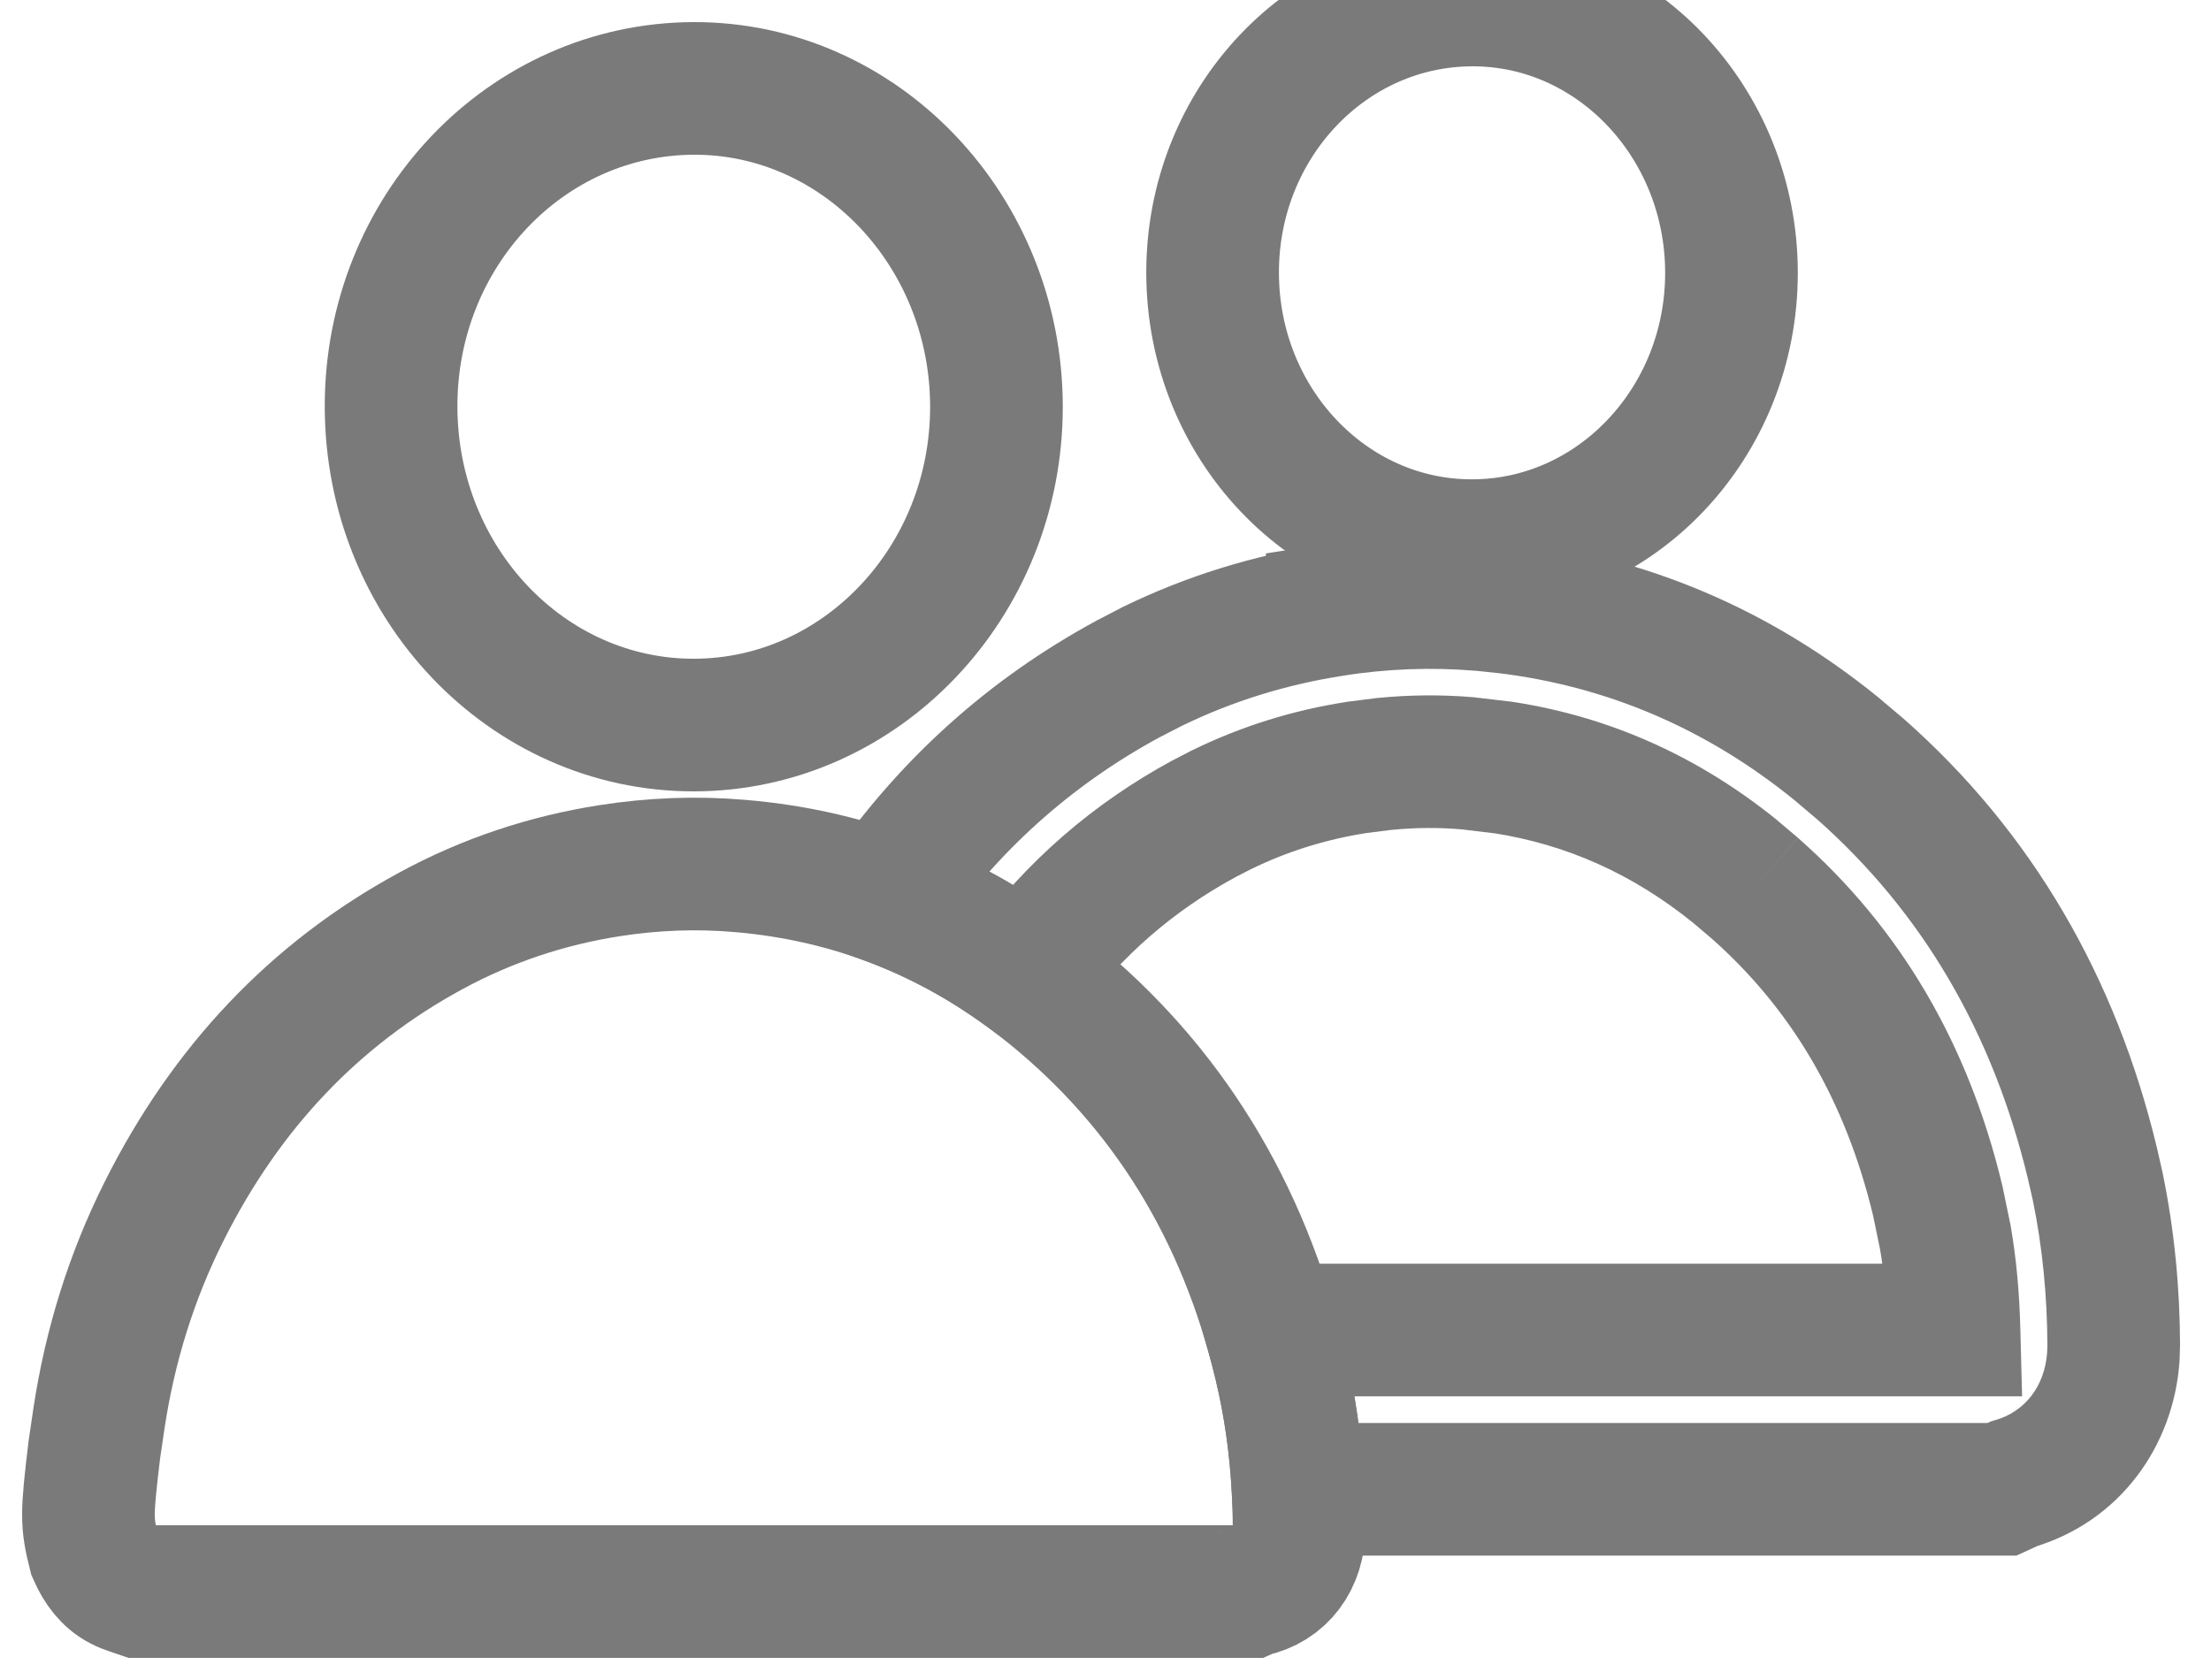
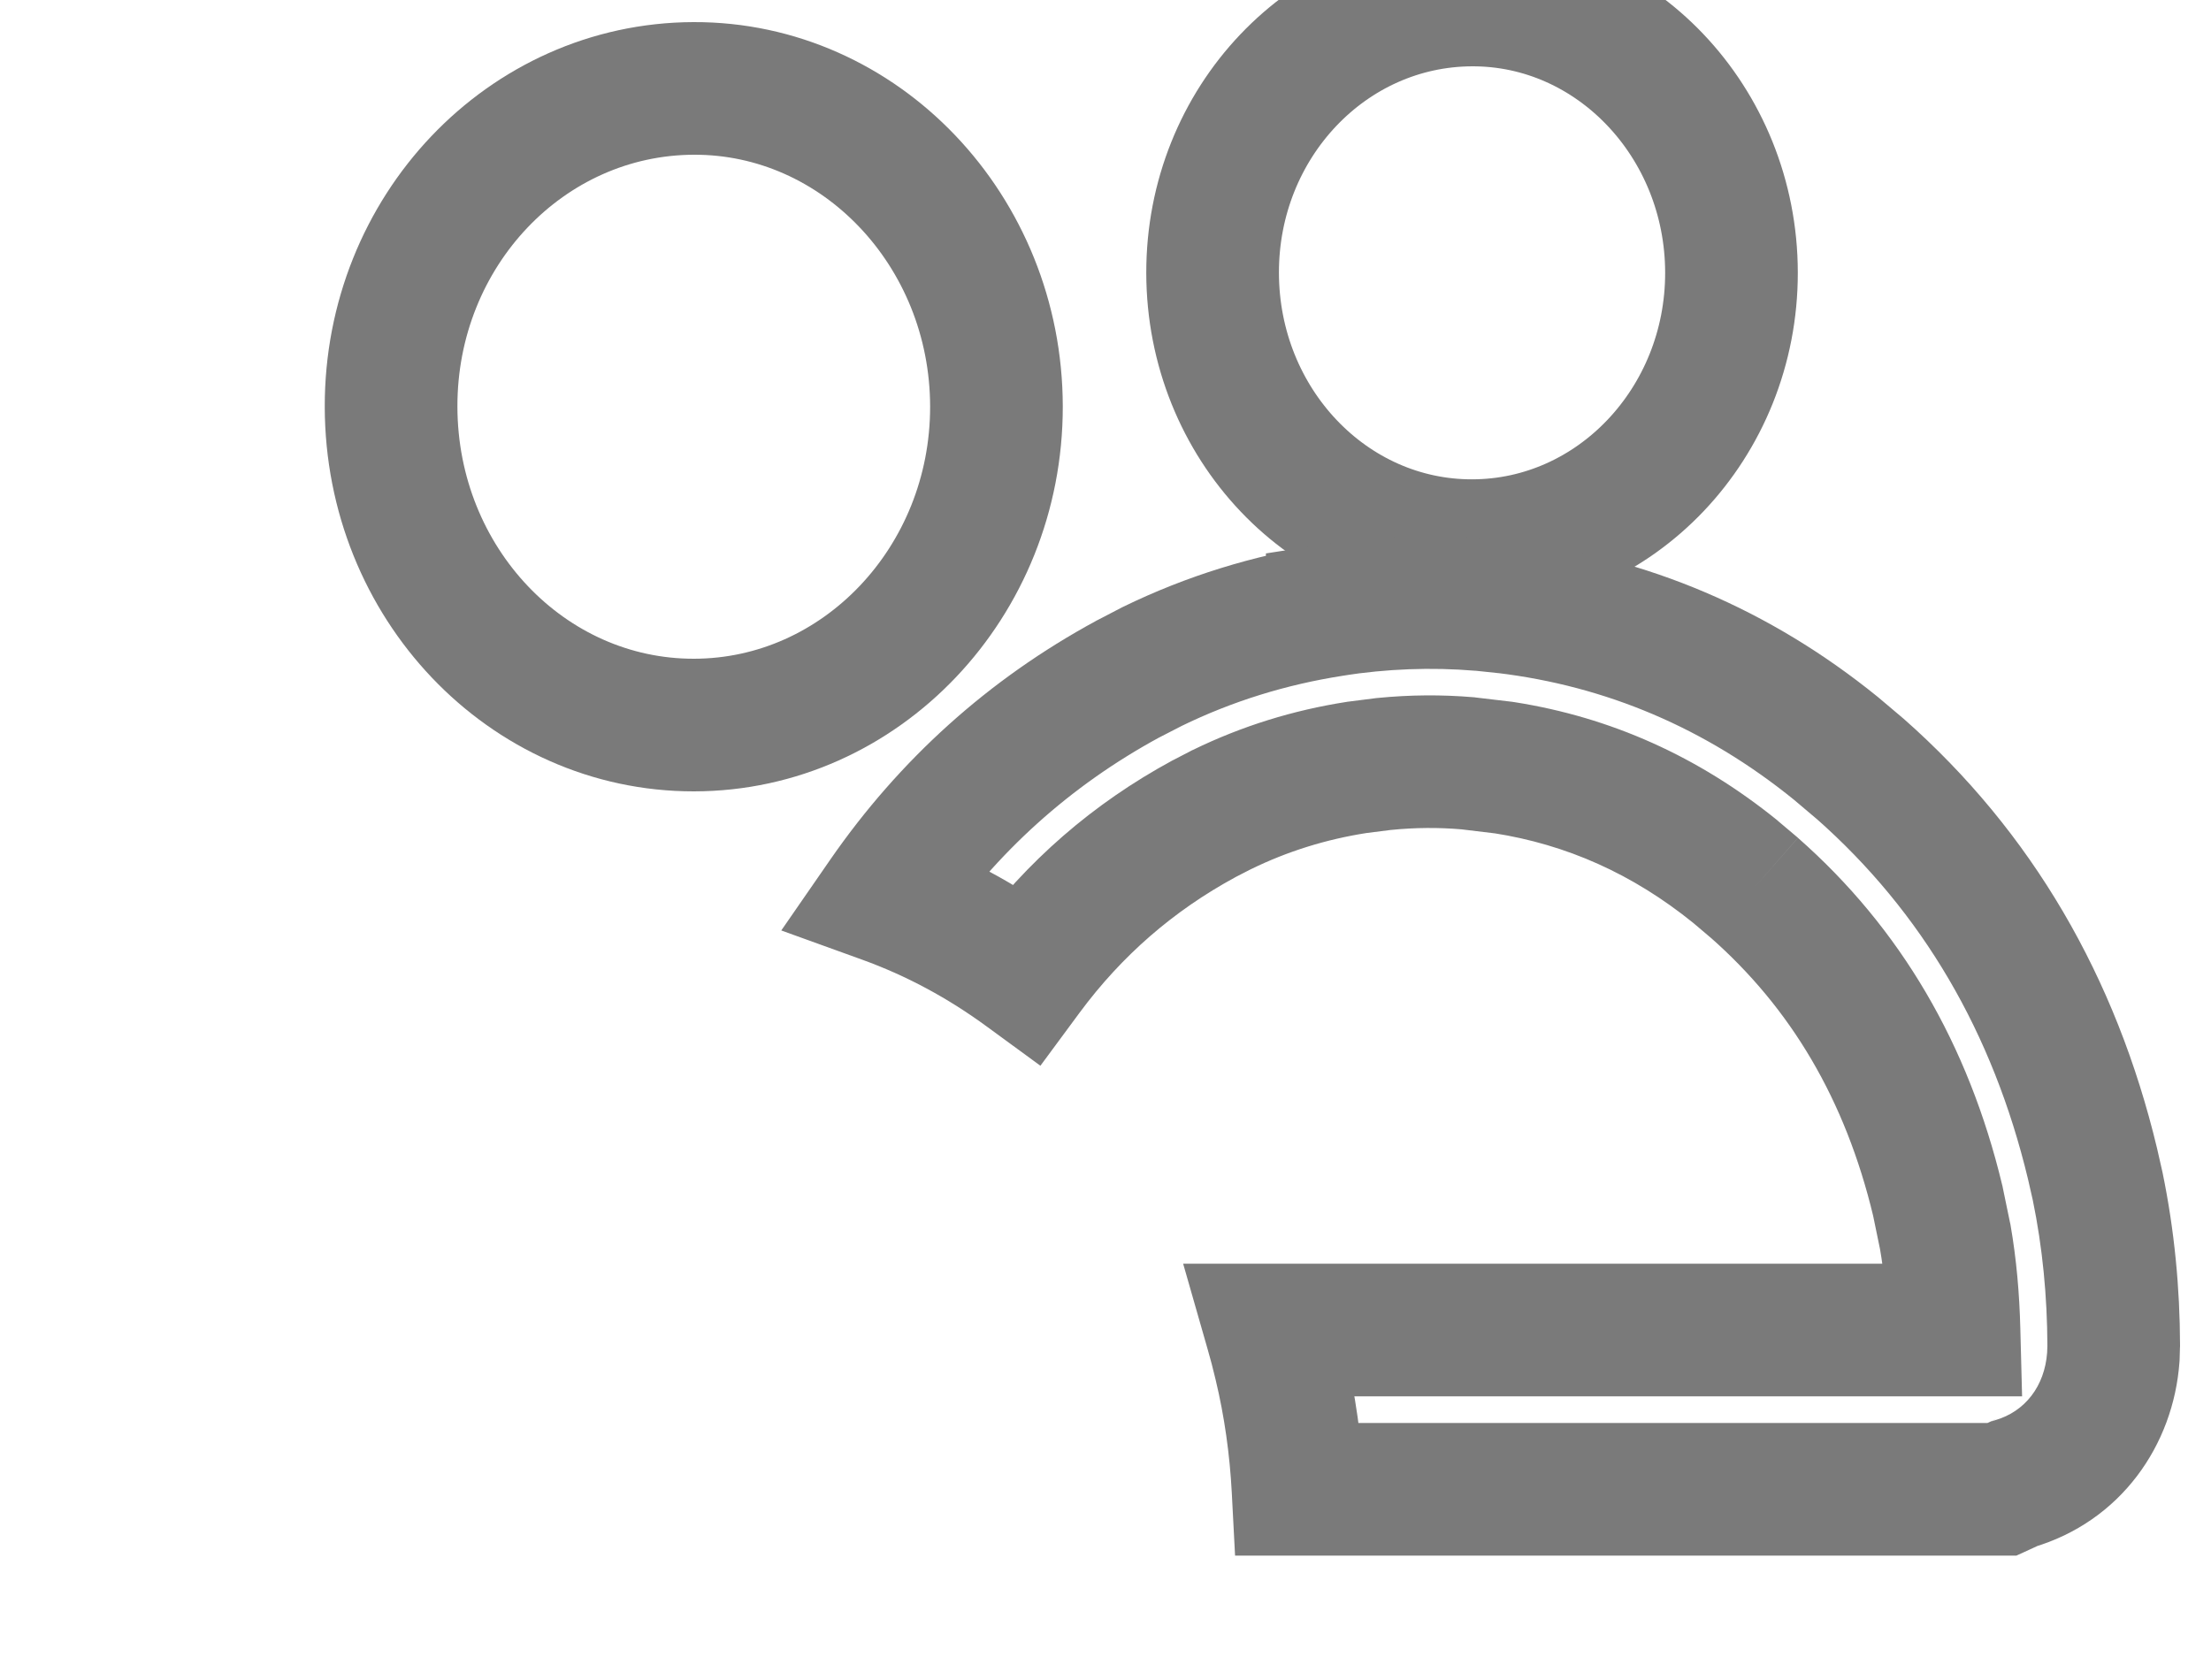
<svg xmlns="http://www.w3.org/2000/svg" width="25" height="19" viewBox="0 0 25 19" fill="none">
  <g id="Group 3 Copy">
    <path id="Fill 5 Copy 3" fill-rule="evenodd" clip-rule="evenodd" d="M13.711 3.087C13.708 1.385 15.018 0.006 16.642 3.49562e-05C18.257 -0.006 19.576 1.379 19.578 3.083C19.58 4.785 18.265 6.169 16.646 6.171C15.028 6.174 13.714 4.793 13.711 3.087Z" stroke="#7A7A7A" stroke-width="1.5" />
    <path id="Combined Shape" d="M16.746 6.838L16.822 6.092L16.808 6.091L16.746 6.838ZM17.021 6.867L17.111 6.122L17.098 6.121L17.021 6.867ZM15.064 6.901L14.948 6.16L14.314 6.259V6.901H15.064ZM15.064 6.902L15.18 7.643L15.814 7.544V6.902H15.064ZM13.028 7.538L12.699 6.863L12.691 6.867L12.683 6.871L13.028 7.538ZM12.751 7.681L12.406 7.015L12.399 7.018L12.393 7.022L12.751 7.681ZM10.005 10.149L9.388 9.722L8.834 10.523L9.75 10.854L10.005 10.149ZM11.604 11.007L11.161 11.612L11.764 12.053L12.207 11.453L11.604 11.007ZM13.61 9.262L13.266 8.596L13.259 8.599L13.252 8.603L13.61 9.262ZM13.816 9.156L13.487 8.482L13.479 8.485L13.472 8.489L13.816 9.156ZM15.342 8.679L15.248 7.935L15.237 7.936L15.227 7.938L15.342 8.679ZM15.657 8.639L15.584 7.893L15.573 7.894L15.562 7.895L15.657 8.639ZM16.594 8.632L16.684 7.888L16.671 7.886L16.657 7.885L16.594 8.632ZM17.008 8.682L17.125 7.941L17.111 7.939L17.098 7.937L17.008 8.682ZM19.624 9.86L20.108 9.288L20.102 9.282L20.096 9.277L19.624 9.86ZM19.835 10.039L20.33 9.475L20.319 9.466L19.835 10.039ZM21.911 13.581L22.645 13.429L22.643 13.417L22.64 13.406L21.911 13.581ZM21.994 13.982L22.733 13.853L22.731 13.841L22.728 13.83L21.994 13.982ZM22.094 15.042V15.792H22.864L22.844 15.023L22.094 15.042ZM14.373 15.042V14.292H13.378L13.652 15.249L14.373 15.042ZM14.475 15.428L13.745 15.603L13.745 15.603L14.475 15.428ZM14.677 16.843L13.928 16.883L13.965 17.593H14.677V16.843ZM22.636 16.843V17.593H22.8L22.949 17.525L22.636 16.843ZM22.768 16.783L22.559 16.062L22.506 16.078L22.455 16.101L22.768 16.783ZM23.895 15.354L24.643 15.409L24.644 15.395L24.645 15.38L23.895 15.354ZM23.9 15.215L24.649 15.242L24.65 15.227L24.65 15.212L23.9 15.215ZM23.718 13.416L24.453 13.265L24.45 13.251L23.718 13.416ZM23.661 13.162L24.392 12.996L24.39 12.987L23.661 13.162ZM21.029 8.692L21.525 8.129L21.519 8.124L21.513 8.119L21.029 8.692ZM20.757 8.462L21.242 7.89L21.236 7.885L21.23 7.88L20.757 8.462ZM22.85 16.744L22.511 16.075L23.183 17.416L22.85 16.744ZM22.855 16.742L22.629 16.027L22.628 16.027L22.855 16.742ZM22.86 16.739L22.557 16.053L22.557 16.053L22.86 16.739ZM22.865 16.737L23.215 17.4L22.519 16.071L22.865 16.737ZM22.858 16.741L23.198 17.409L23.198 17.409L22.858 16.741ZM16.746 6.838L16.669 7.584L16.944 7.613L17.021 6.867L17.098 6.121L16.822 6.092L16.746 6.838ZM15.064 6.901L15.18 7.642C15.679 7.564 16.181 7.544 16.683 7.586L16.746 6.838L16.808 6.091C16.182 6.038 15.56 6.064 14.948 6.16L15.064 6.901ZM15.064 6.902H15.814V6.901H15.064H14.314V6.902H15.064ZM13.028 7.538L13.357 8.212C13.937 7.929 14.546 7.742 15.18 7.643L15.064 6.902L14.948 6.161C14.173 6.282 13.419 6.512 12.699 6.863L13.028 7.538ZM12.751 7.681L13.095 8.347L13.373 8.204L13.028 7.538L12.683 6.871L12.406 7.015L12.751 7.681ZM10.005 10.149L10.622 10.576C11.273 9.636 12.1 8.888 13.108 8.34L12.751 7.681L12.393 7.022C11.175 7.683 10.171 8.591 9.388 9.722L10.005 10.149ZM10.005 10.149L9.75 10.854C10.242 11.032 10.713 11.283 11.161 11.612L11.604 11.007L12.047 10.401C11.488 9.991 10.891 9.672 10.26 9.444L10.005 10.149ZM13.61 9.262L13.252 8.603C12.362 9.086 11.61 9.737 11.002 10.56L11.604 11.007L12.207 11.453C12.686 10.806 13.27 10.3 13.968 9.921L13.61 9.262ZM13.816 9.156L13.472 8.489L13.266 8.596L13.61 9.262L13.954 9.928L14.16 9.822L13.816 9.156ZM15.342 8.679L15.227 7.938C14.623 8.032 14.042 8.211 13.487 8.482L13.816 9.156L14.145 9.83C14.56 9.627 14.996 9.492 15.458 9.42L15.342 8.679ZM15.657 8.639L15.562 7.895L15.248 7.935L15.342 8.679L15.437 9.423L15.752 9.383L15.657 8.639ZM16.594 8.632L16.657 7.885C16.299 7.855 15.942 7.858 15.584 7.893L15.657 8.639L15.73 9.386C15.999 9.359 16.266 9.357 16.532 9.38L16.594 8.632ZM17.008 8.682L17.098 7.937L16.684 7.888L16.594 8.632L16.505 9.377L16.919 9.427L17.008 8.682ZM19.624 9.86L20.096 9.277C19.203 8.554 18.211 8.112 17.125 7.941L17.008 8.682L16.892 9.423C17.71 9.551 18.459 9.881 19.151 10.442L19.624 9.86ZM19.835 10.039L20.319 9.466L20.108 9.288L19.624 9.86L19.139 10.432L19.35 10.611L19.835 10.039ZM21.911 13.581L22.64 13.406C22.257 11.809 21.489 10.496 20.33 9.476L19.835 10.039L19.339 10.601C20.249 11.402 20.865 12.436 21.181 13.755L21.911 13.581ZM21.994 13.982L22.728 13.83L22.645 13.429L21.911 13.581L21.176 13.732L21.259 14.134L21.994 13.982ZM22.094 15.042L22.844 15.023C22.834 14.633 22.801 14.242 22.733 13.853L21.994 13.982L21.255 14.111C21.308 14.415 21.336 14.731 21.345 15.062L22.094 15.042ZM14.373 15.042V15.792H22.094V15.042V14.292H14.373V15.042ZM14.373 15.042L13.652 15.249C13.686 15.365 13.717 15.483 13.745 15.603L14.475 15.428L15.204 15.253C15.17 15.112 15.134 14.973 15.094 14.836L14.373 15.042ZM14.475 15.428L13.745 15.603C13.845 16.02 13.905 16.447 13.928 16.883L14.677 16.843L15.426 16.804C15.398 16.284 15.327 15.766 15.204 15.253L14.475 15.428ZM22.636 16.843V16.093H14.677V16.843V17.593H22.636V16.843ZM22.768 16.783L22.455 16.101L22.323 16.162L22.636 16.843L22.949 17.525L23.081 17.464L22.768 16.783ZM23.895 15.354L23.147 15.299C23.119 15.675 22.899 15.964 22.559 16.062L22.768 16.783L22.977 17.503C23.988 17.209 24.575 16.335 24.643 15.409L23.895 15.354ZM23.9 15.215L23.151 15.189L23.146 15.328L23.895 15.354L24.645 15.38L24.649 15.242L23.9 15.215ZM23.718 13.416L22.984 13.568C23.096 14.111 23.148 14.662 23.15 15.218L23.9 15.215L24.65 15.212C24.648 14.566 24.587 13.915 24.453 13.265L23.718 13.416ZM23.661 13.162L22.929 13.327L22.987 13.582L23.718 13.416L24.45 13.251L24.392 12.996L23.661 13.162ZM21.029 8.692L20.533 9.254C21.736 10.315 22.534 11.681 22.931 13.336L23.661 13.162L24.39 12.987C23.927 11.054 22.977 9.409 21.525 8.129L21.029 8.692ZM20.757 8.462L20.273 9.035L20.545 9.265L21.029 8.692L21.513 8.119L21.242 7.89L20.757 8.462ZM17.021 6.867L16.931 7.611C18.159 7.759 19.282 8.232 20.285 9.045L20.757 8.462L21.23 7.88C20.011 6.892 18.623 6.304 17.111 6.122L17.021 6.867ZM22.85 16.744L23.183 17.416C23.152 17.431 23.126 17.441 23.108 17.448C23.092 17.453 23.078 17.458 23.081 17.457L22.855 16.742L22.628 16.027C22.628 16.027 22.627 16.027 22.626 16.028C22.625 16.028 22.622 16.029 22.62 16.03C22.614 16.031 22.607 16.034 22.597 16.038C22.578 16.044 22.55 16.055 22.518 16.071L22.85 16.744ZM22.86 16.739L22.557 16.053C22.553 16.055 22.534 16.063 22.511 16.075L22.85 16.744L23.189 17.413C23.174 17.42 23.162 17.425 23.164 17.424L22.86 16.739ZM22.865 16.737L22.515 16.073C22.525 16.068 22.533 16.064 22.538 16.061C22.544 16.059 22.548 16.057 22.551 16.056C22.555 16.054 22.559 16.052 22.557 16.053L22.86 16.739L23.164 17.424C23.165 17.424 23.166 17.424 23.167 17.423C23.169 17.422 23.172 17.421 23.175 17.42C23.18 17.417 23.195 17.41 23.215 17.4L22.865 16.737ZM22.858 16.741L23.198 17.409C23.207 17.405 23.215 17.401 23.22 17.397C23.226 17.394 23.231 17.391 23.235 17.389C23.238 17.387 23.241 17.385 23.243 17.384C23.244 17.384 23.246 17.383 23.246 17.383C23.246 17.382 23.245 17.383 23.244 17.384C23.243 17.384 23.241 17.385 23.238 17.387C23.233 17.39 23.224 17.395 23.211 17.402L22.865 16.737L22.519 16.071C22.505 16.079 22.494 16.085 22.488 16.088C22.484 16.09 22.482 16.092 22.48 16.093C22.478 16.094 22.477 16.095 22.477 16.095C22.476 16.095 22.477 16.095 22.478 16.094C22.479 16.093 22.481 16.092 22.484 16.09C22.487 16.089 22.492 16.086 22.497 16.083C22.502 16.08 22.51 16.076 22.518 16.072L22.858 16.741ZM22.855 16.742L23.081 17.457C23.081 17.457 23.082 17.457 23.083 17.456C23.084 17.456 23.086 17.455 23.088 17.455C23.092 17.453 23.099 17.451 23.109 17.448C23.125 17.442 23.158 17.429 23.198 17.409L22.858 16.741L22.518 16.072C22.557 16.052 22.589 16.041 22.604 16.035C22.619 16.03 22.632 16.026 22.629 16.027L22.855 16.742Z" fill="#7A7A7A" />
-     <path id="Fill 1 Copy" fill-rule="evenodd" clip-rule="evenodd" d="M1.119 16.041C1.244 15.214 1.488 14.432 1.856 13.698C2.558 12.297 3.562 11.239 4.869 10.529C5.509 10.181 6.185 9.958 6.892 9.847C7.38 9.771 7.869 9.751 8.359 9.793C9.655 9.901 10.834 10.371 11.879 11.218C13.195 12.285 14.059 13.693 14.475 15.428C14.62 16.033 14.686 16.65 14.689 17.276C14.69 17.645 14.482 17.921 14.149 17.991C14.143 17.992 14.136 17.997 14.129 18H1.582C1.511 17.975 1.437 17.957 1.371 17.922C1.227 17.849 1.134 17.72 1.066 17.567C0.978 17.214 0.978 17.142 1.066 16.401C1.084 16.281 1.101 16.161 1.119 16.041Z" stroke="#7A7A7A" stroke-width="1.5" />
    <path id="Fill 5 Copy" d="M7.846 8.2C5.958 8.202 4.426 6.592 4.422 4.601C4.418 2.616 5.946 1.007 7.842 1C9.726 0.993 11.264 2.609 11.267 4.597C11.269 6.582 9.735 8.198 7.846 8.2" stroke="#7A7A7A" stroke-width="1.5" />
  </g>
</svg>